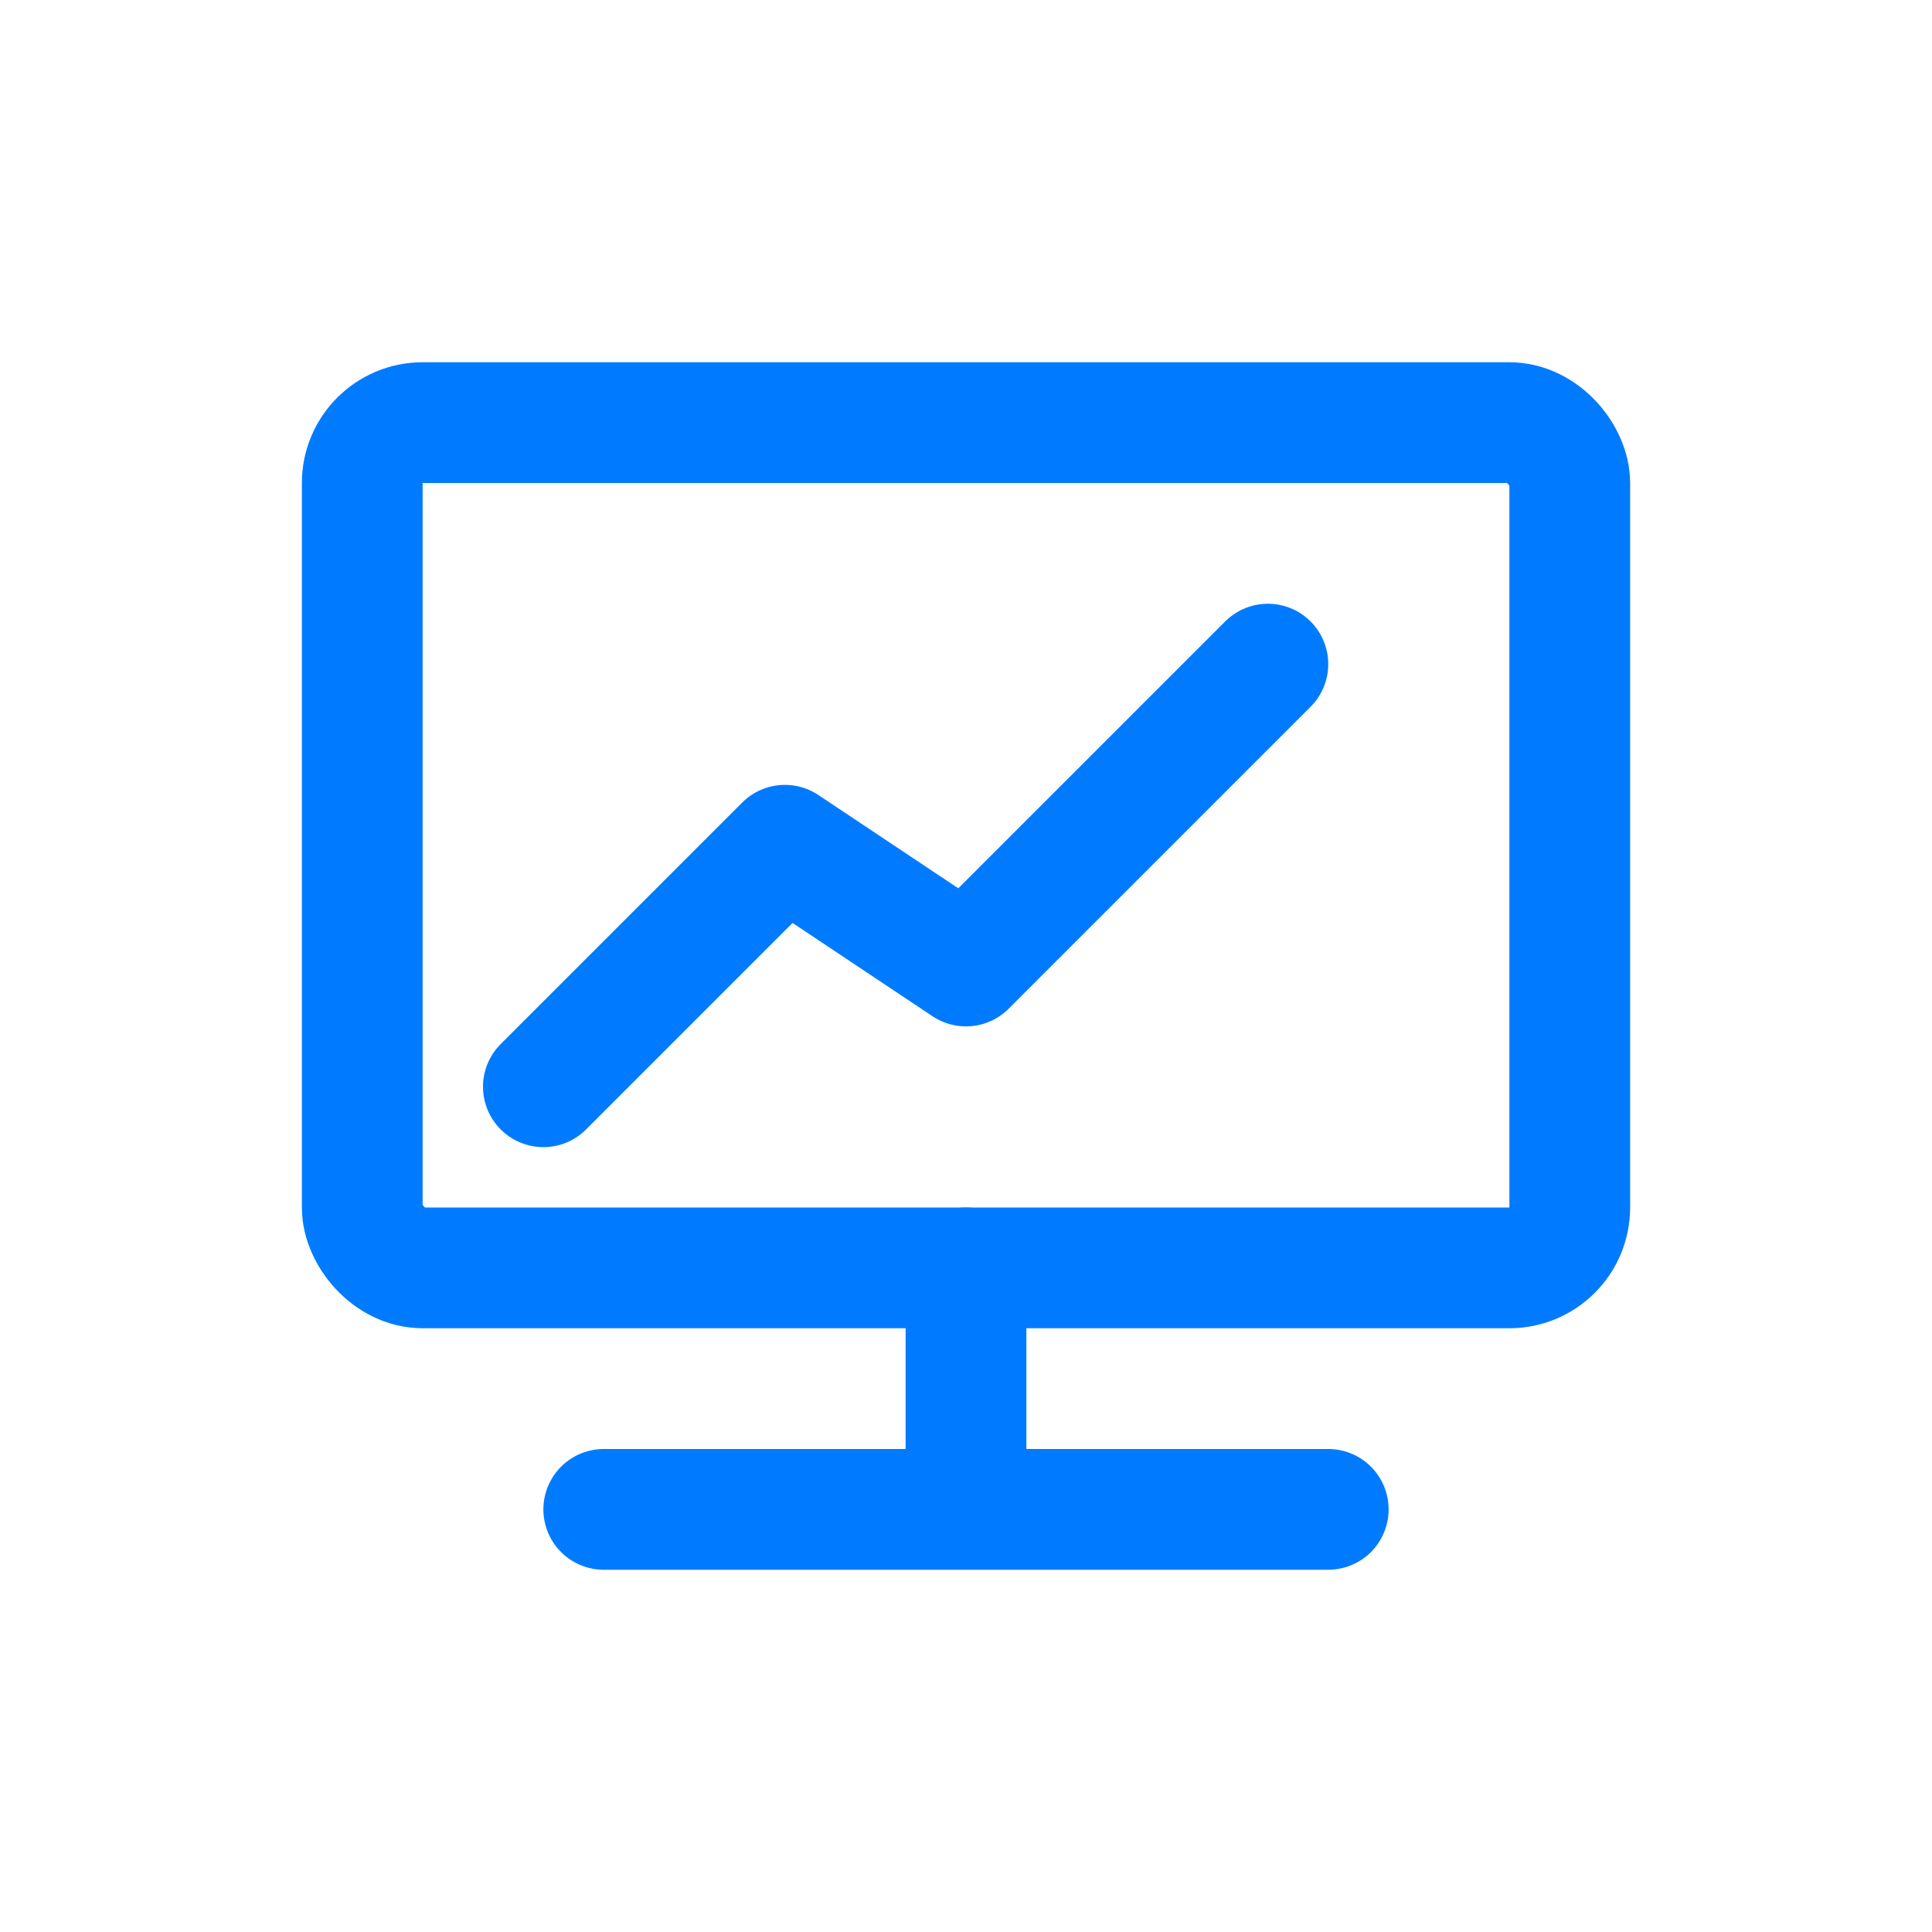
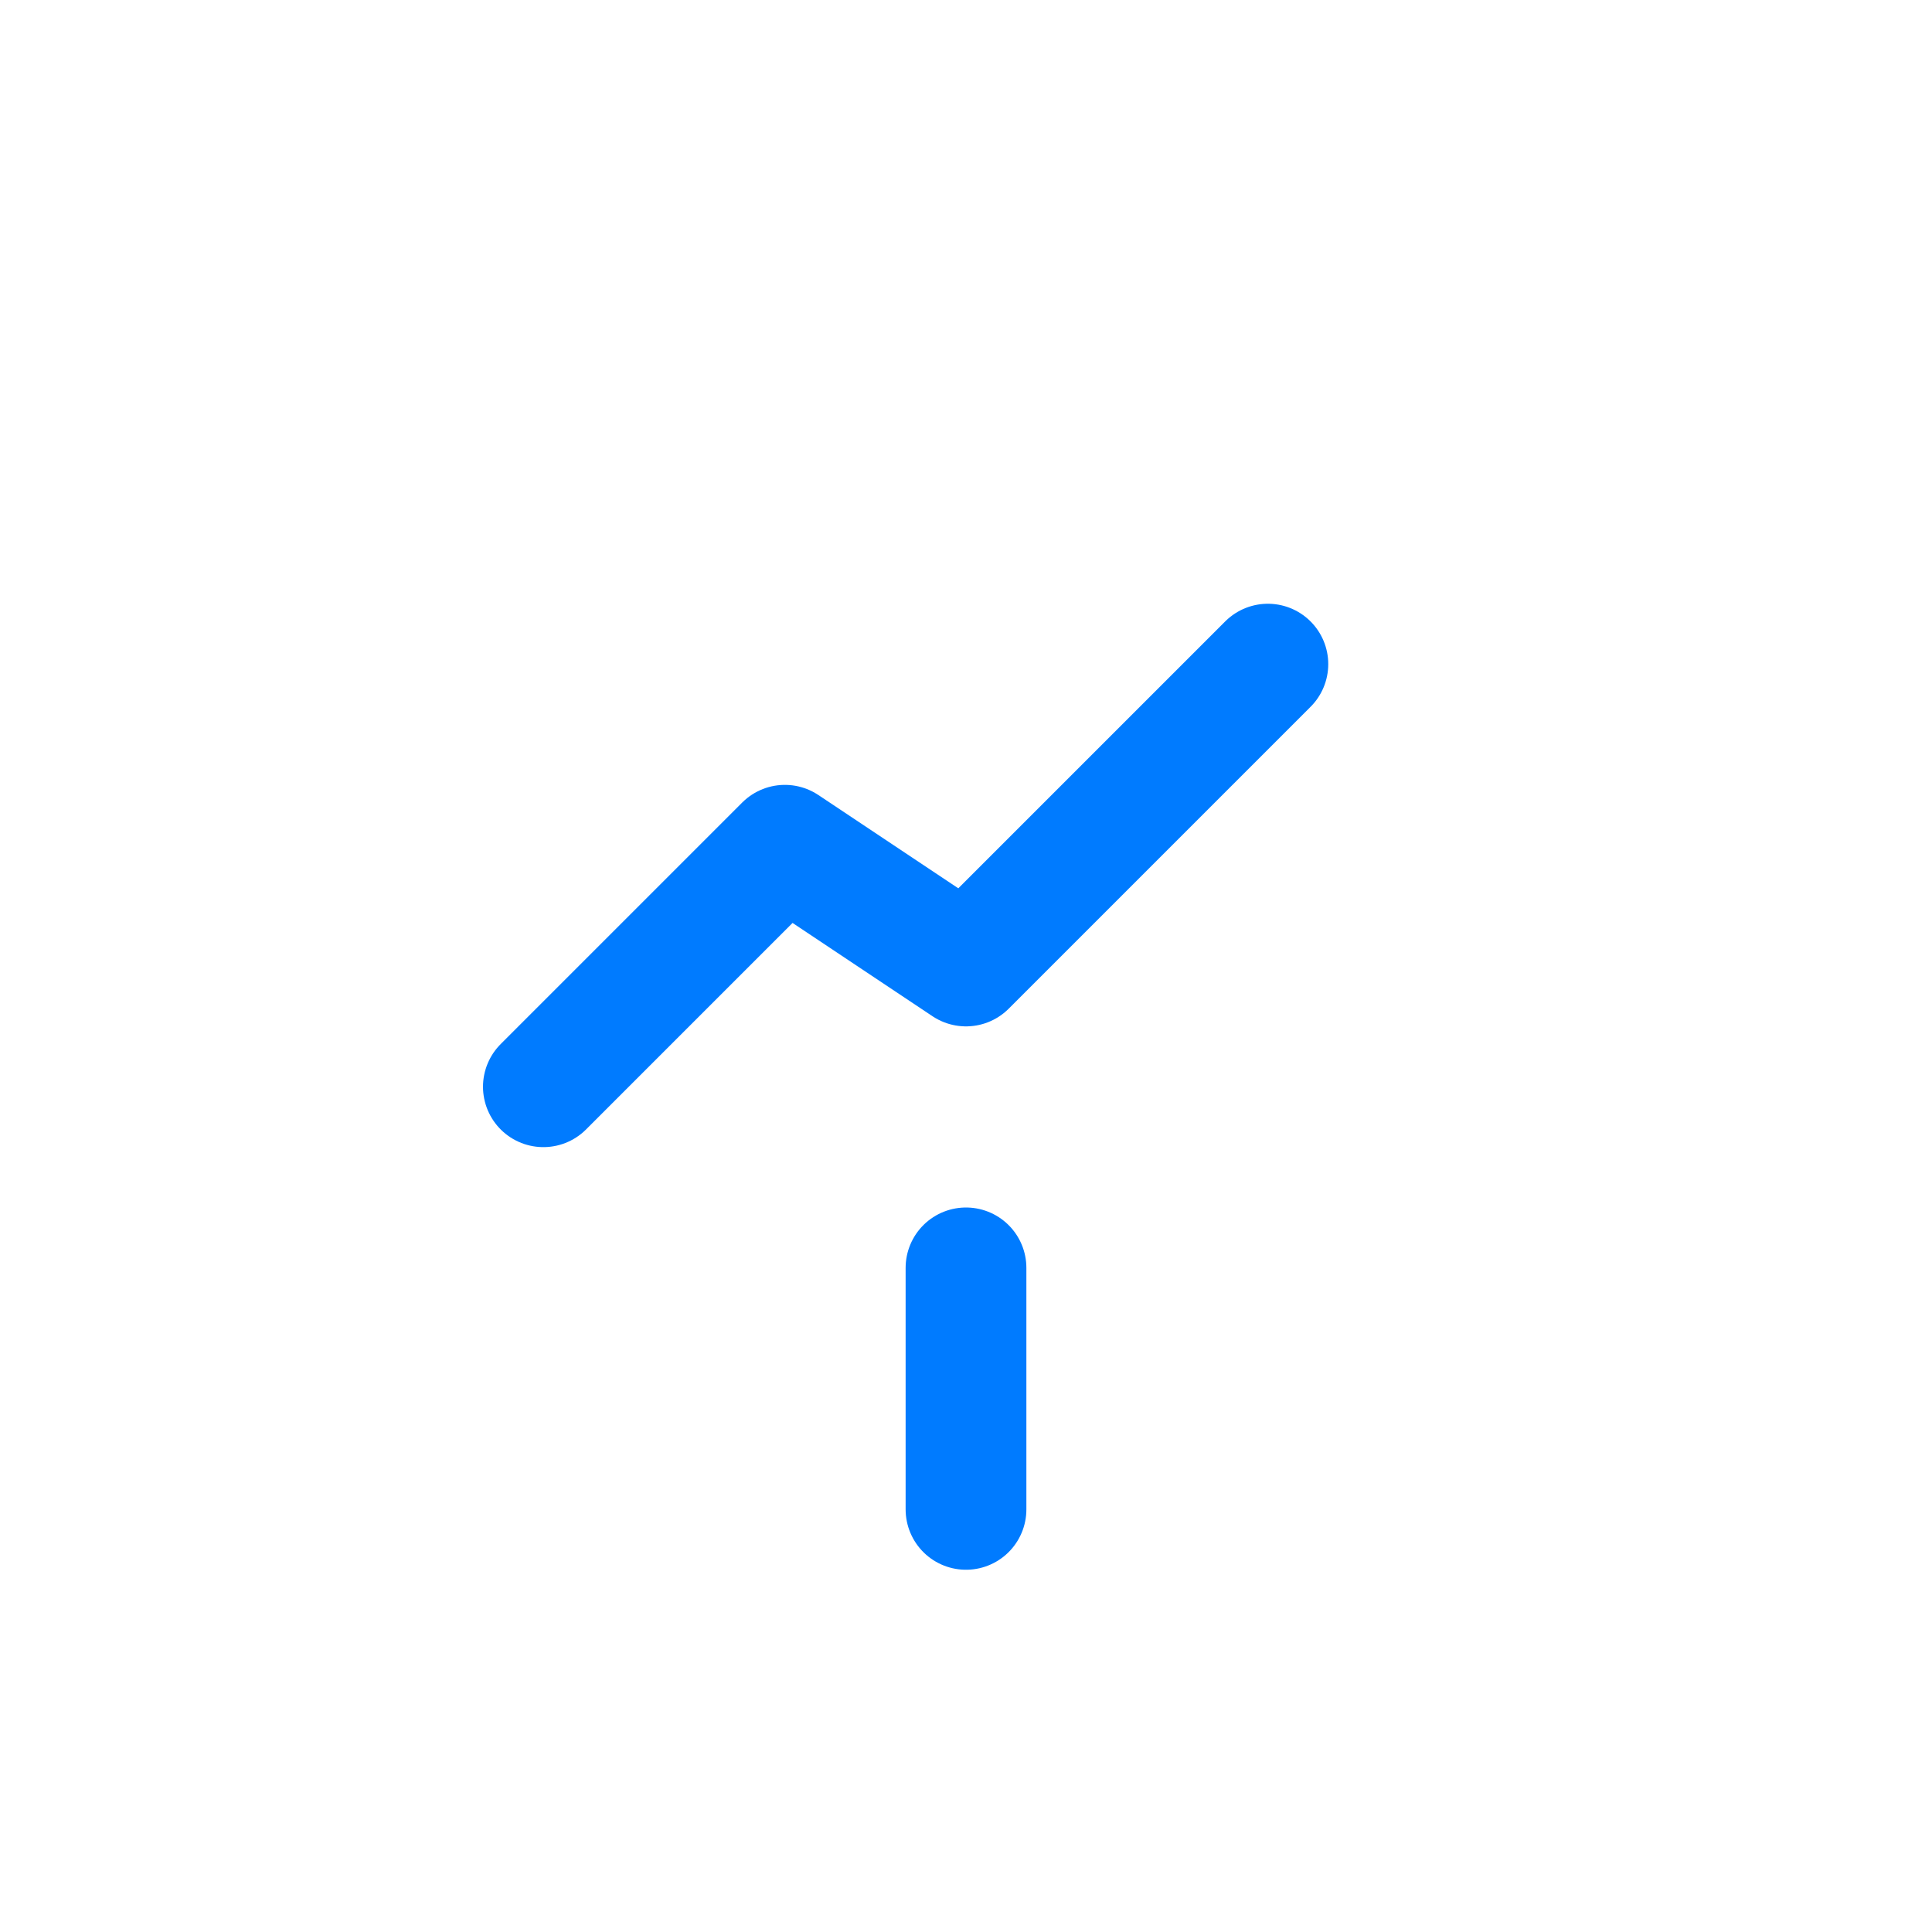
<svg xmlns="http://www.w3.org/2000/svg" width="64" height="64" viewBox="0 0 64 64">
-   <rect width="64" height="64" fill="white" />
  <g fill="none" stroke="#007BFF" stroke-width="4" stroke-linecap="round" stroke-linejoin="round">
-     <rect x="12" y="14" width="40" height="28" rx="2" />
-     <path d="M20 50h24M32 42v8" />
+     <path d="M20 50M32 42v8" />
    <path d="M18 36l8-8 6 4 10-10" />
  </g>
</svg>